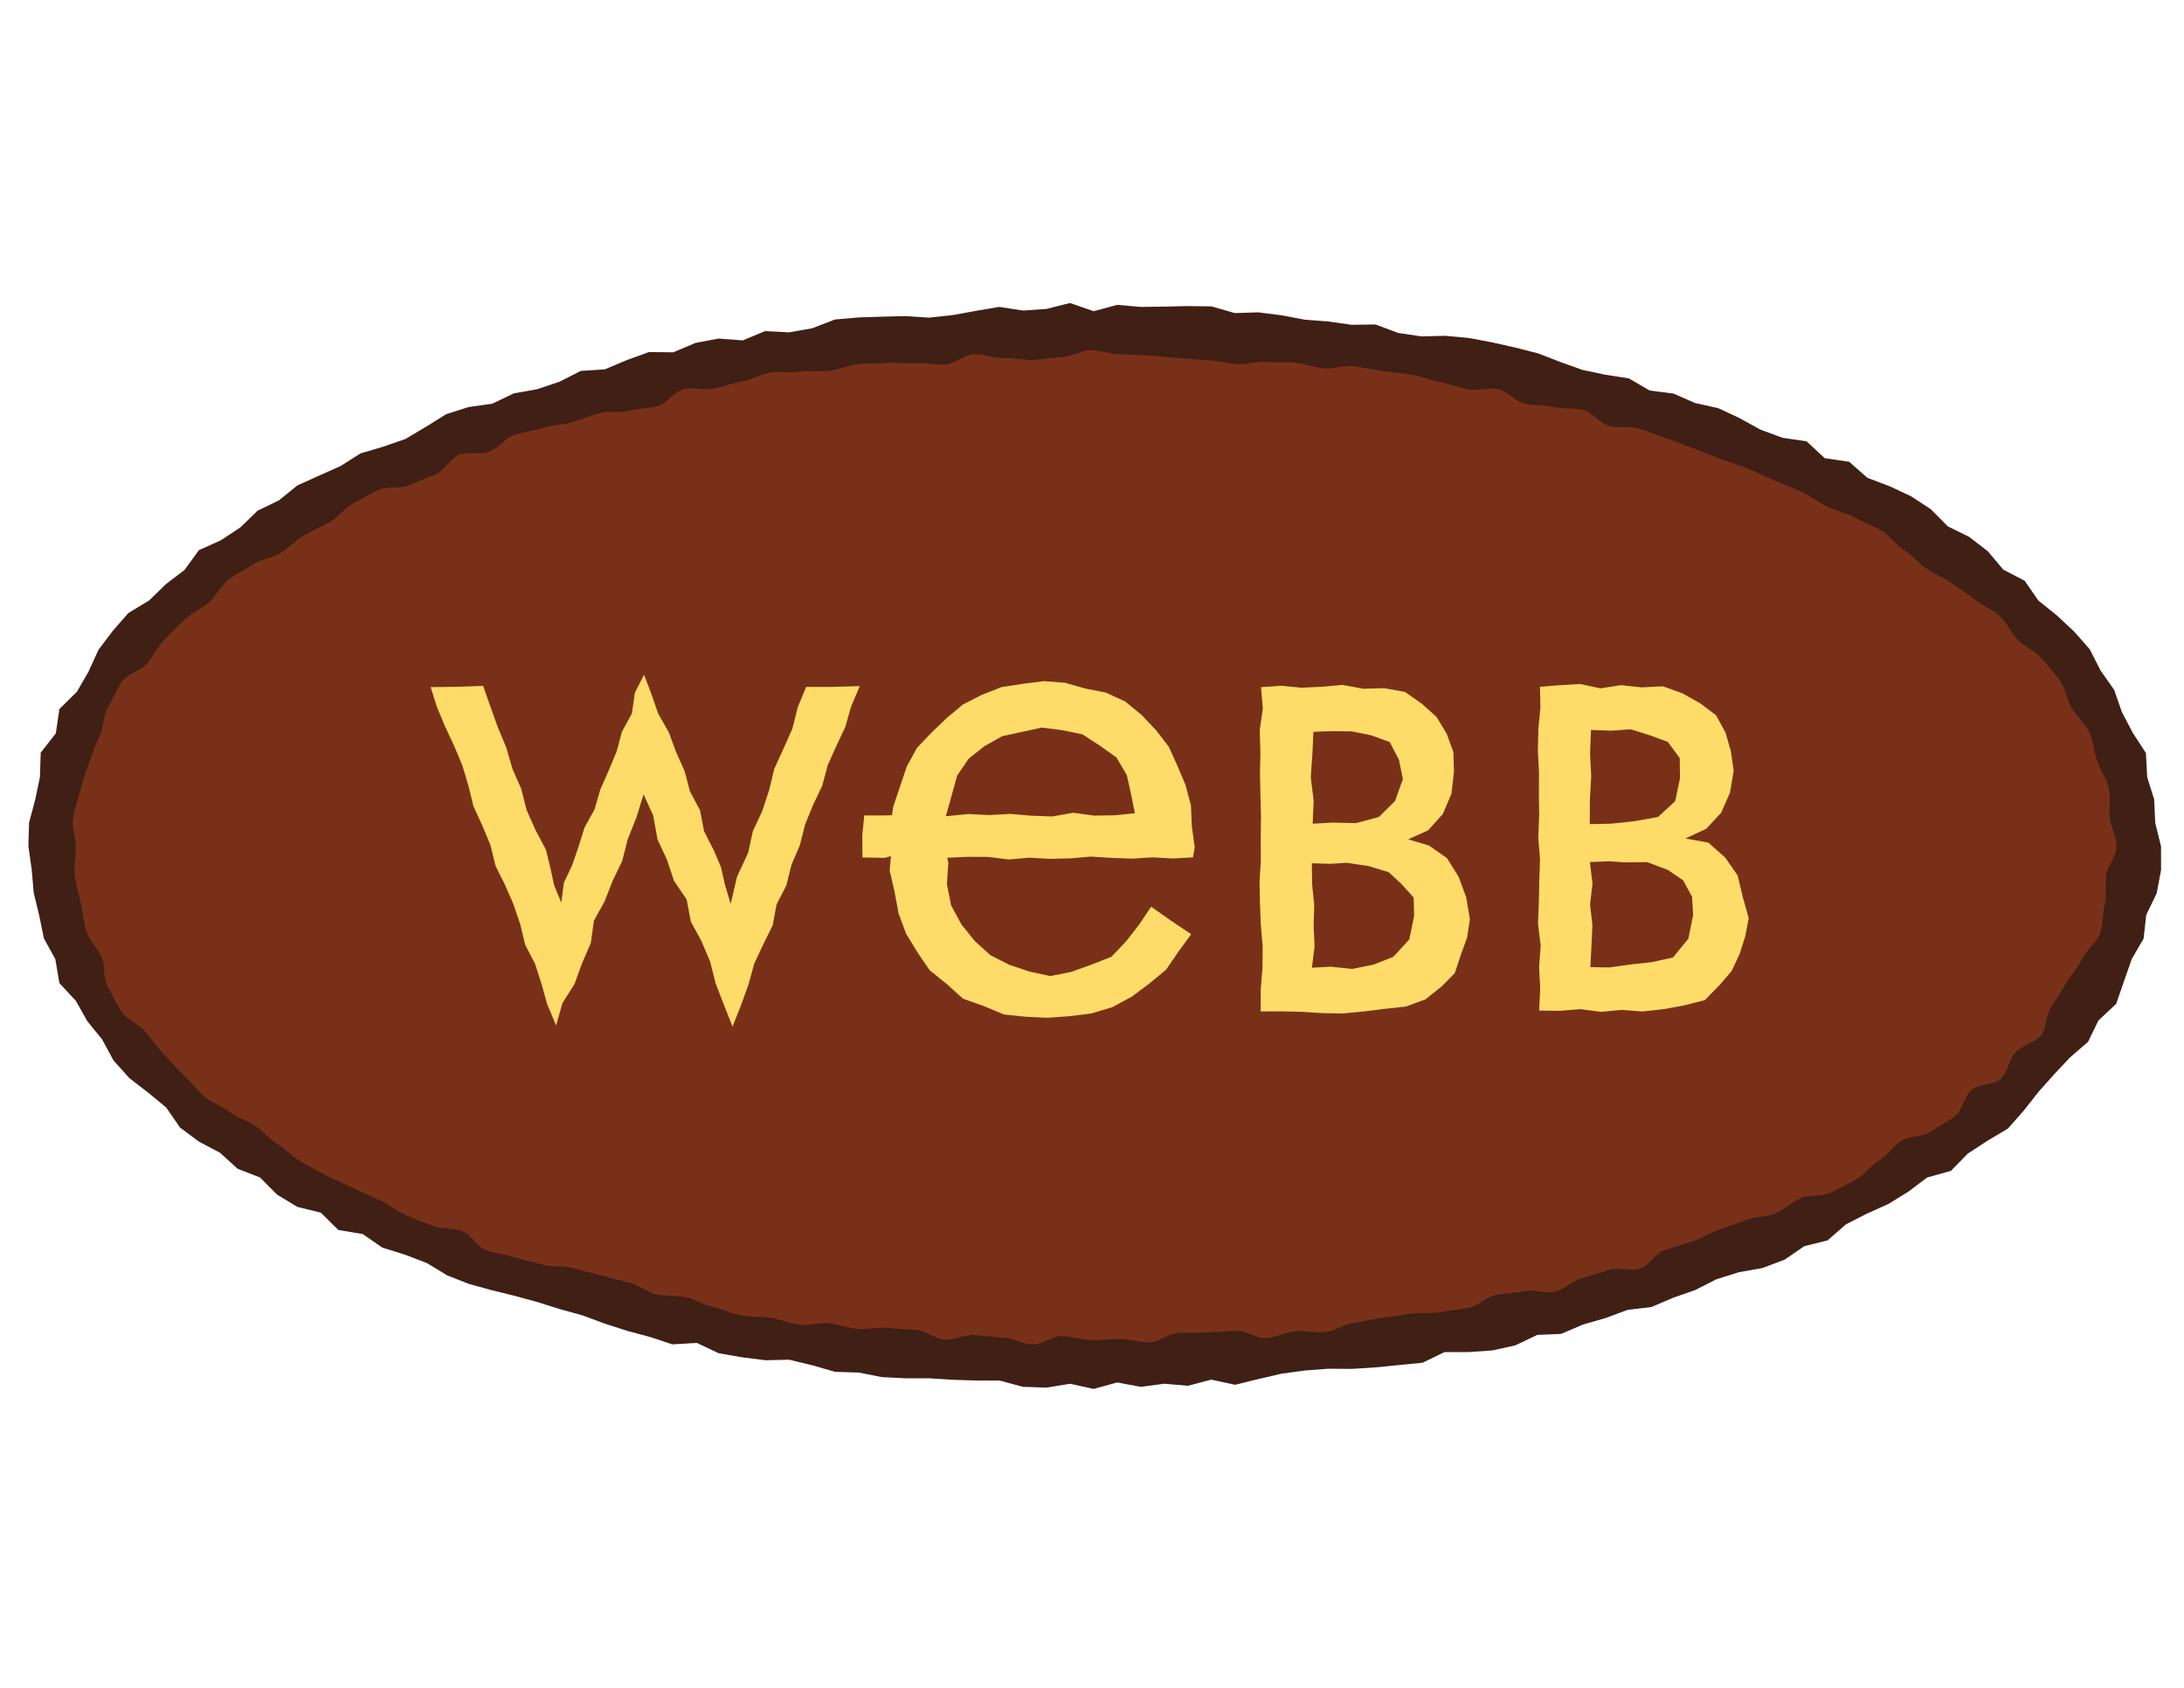
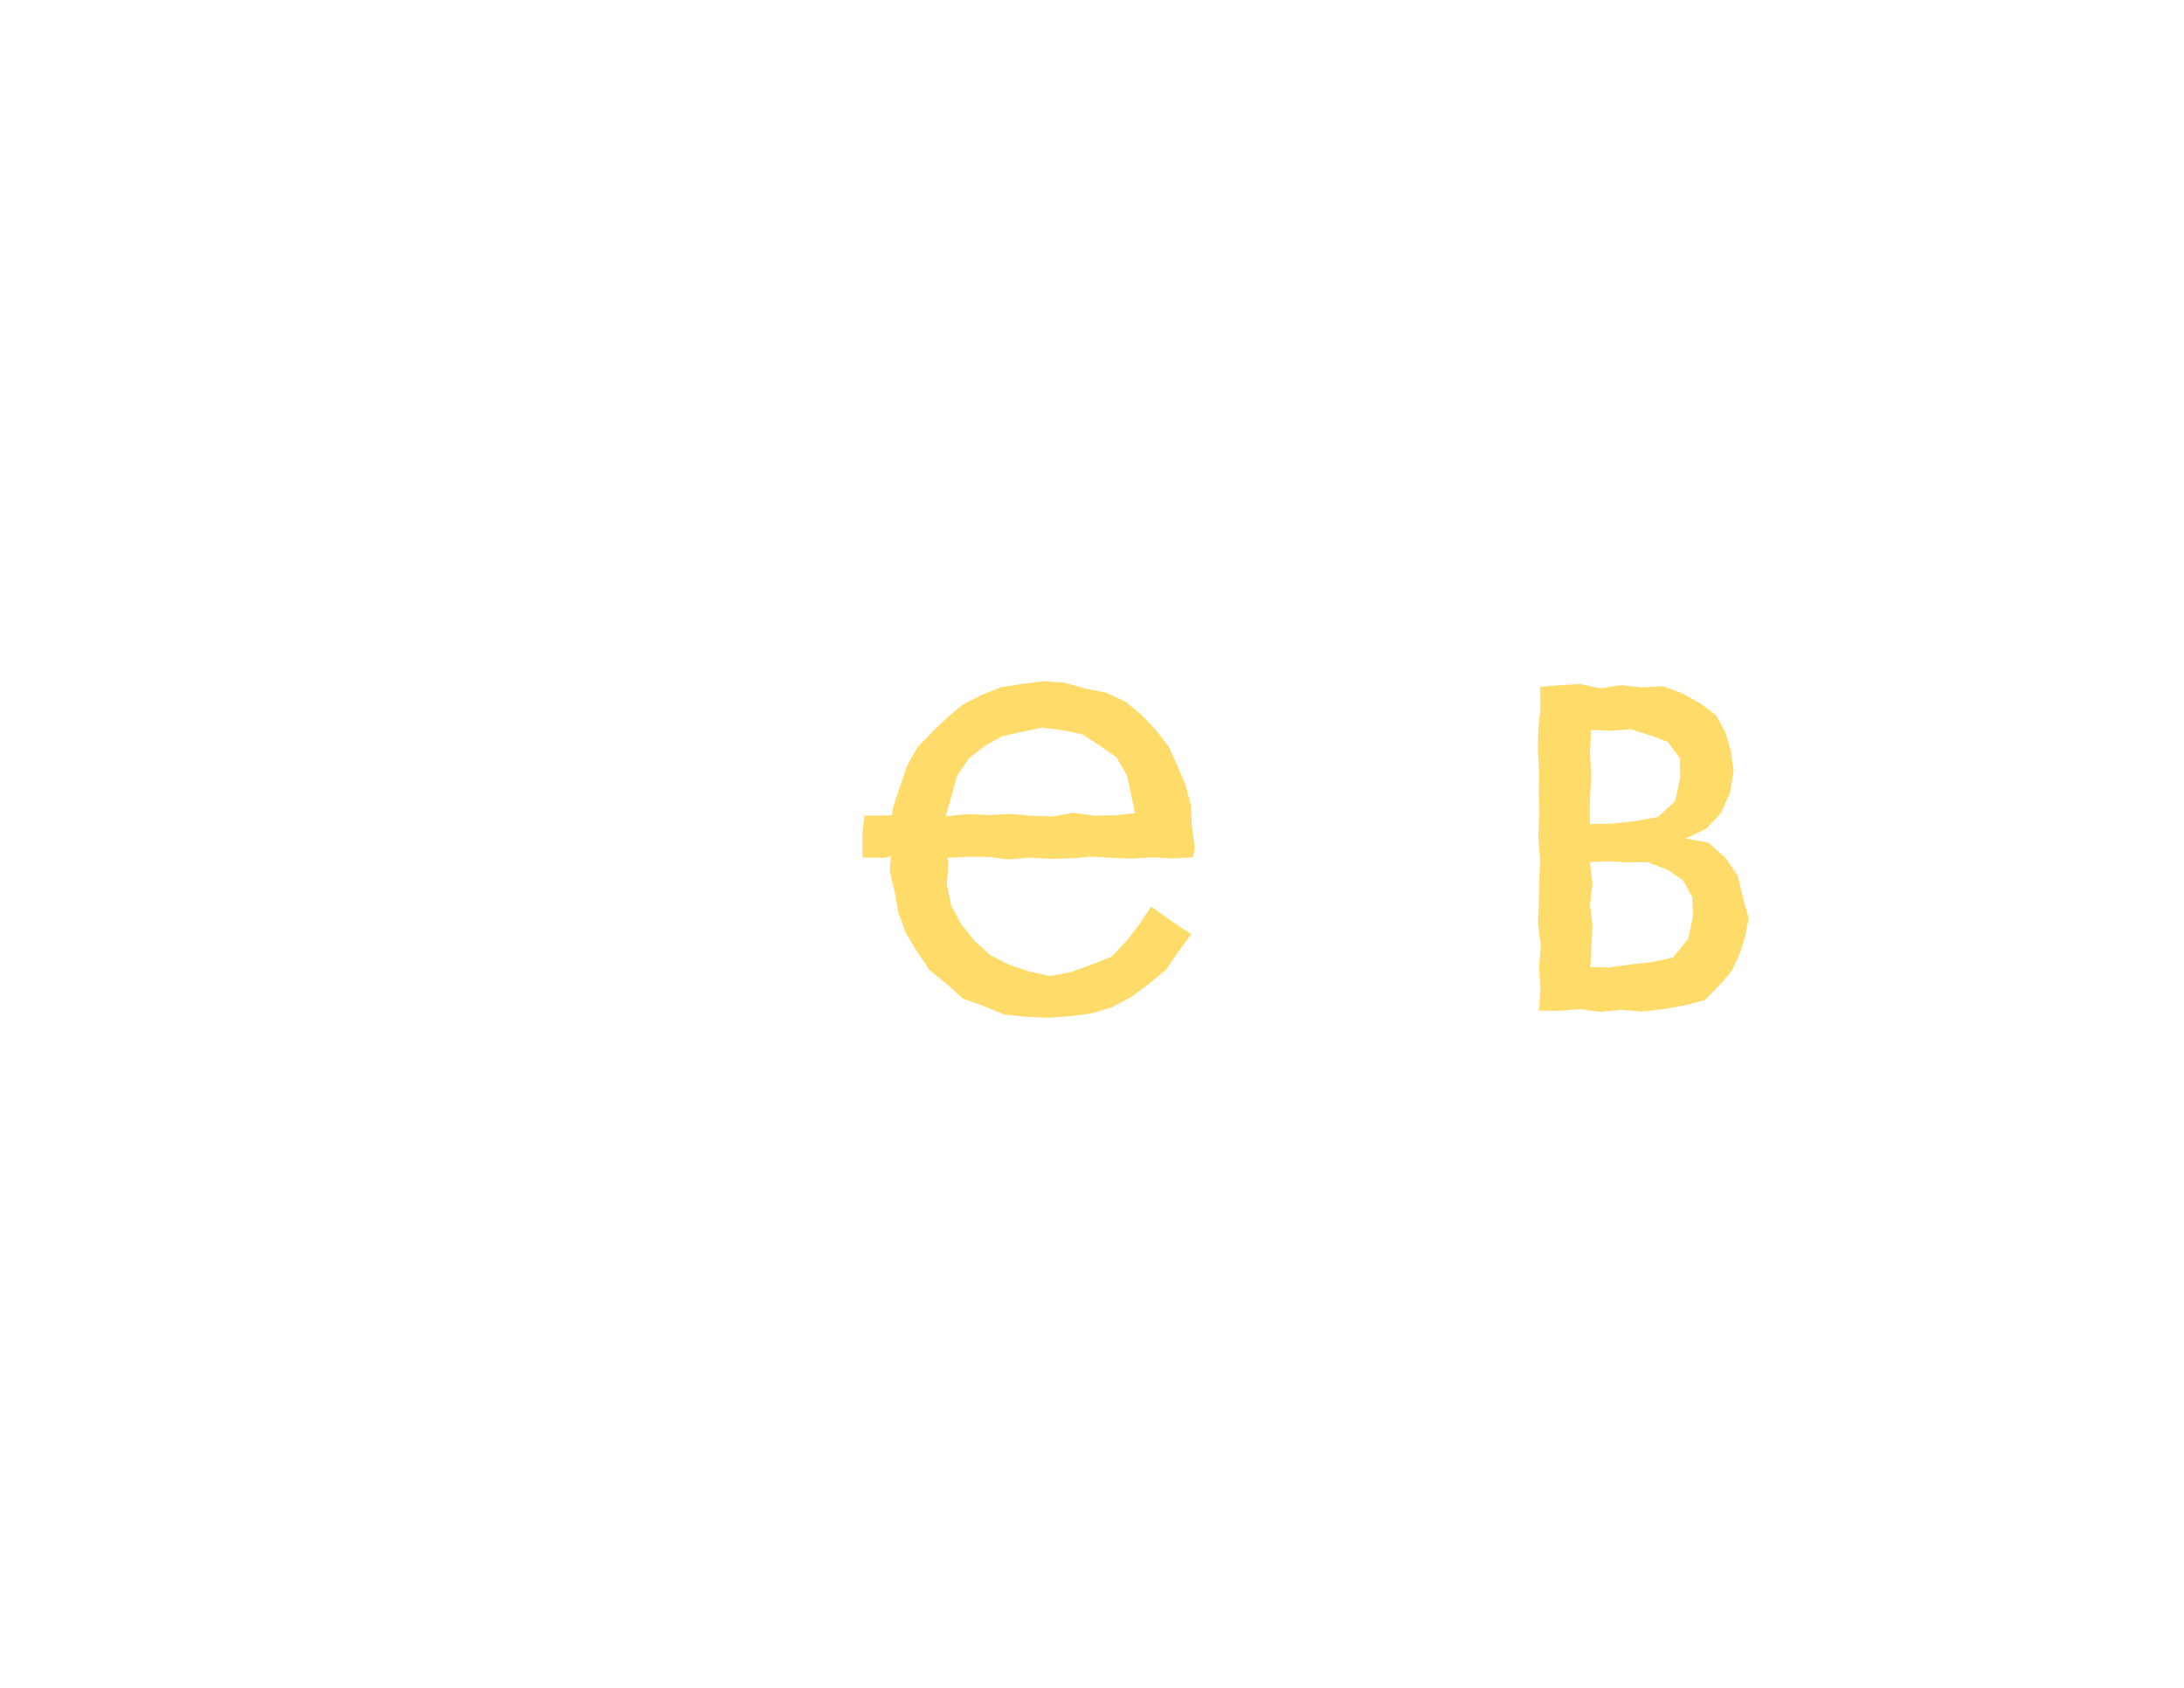
<svg xmlns="http://www.w3.org/2000/svg" data-bbox="10.29 109.87 773.4 393.74" viewBox="0 0 792 612" data-type="color">
  <g>
-     <path fill="#401f14" d="m783.66 306.81.03 8.62-1.6 8.46-3.79 7.88-.95 8.56-4.31 7.43-2.8 8.04-2.84 8.2-6.43 6.01-3.78 7.77-6.55 5.66-5.8 6.18-5.65 6.35-5.33 6.77-5.72 6.48-7.44 4.42-7.15 4.69-6.08 6.22-8.63 2.41-6.82 5.14-7.26 4.47-7.79 3.5-7.57 3.88-6.65 5.8-8.44 2.1-7.16 4.91-8 3.01-8.57 1.53-8.13 2.55-7.66 3.89-8.04 2.81-7.89 3.37-8.6 1.02-8.01 2.97-8.2 2.36-7.95 3.39-8.68.38-7.91 3.79-8.36 1.83-8.59.6-8.69-.01-8 3.87-8.53.83-8.5.85-8.54.55-8.59-.06-8.5.64-8.46 1.15-8.4 1.95-8.42 2.08-8.68-1.86-8.44 2.22-8.58-.74-8.51 1.13-8.58-1.59-8.54 2.34-8.54-1.87-8.56 1.4-8.55-.29-8.45-2.27-8.54-.01-8.53-.28-8.52-.53h-8.56l-8.54-.43-8.41-1.66-8.57-.25-8.3-2.39-8.33-2.01-8.67.19-8.49-1.07-8.42-1.48-7.96-3.74-8.83.53-8.16-2.69-8.25-2.21-8.14-2.63-8.03-2.97-8.21-2.27-8.13-2.56-8.22-2.24-8.31-2.05-8.26-2.26-7.94-3.13-7.4-4.48-7.96-3.04-8.18-2.55-7.11-4.92-8.81-1.46-6.35-6.27-8.57-2.13-7.32-4.43-6.19-6.22-8.13-3.16-6.36-5.79-7.65-4.04-6.88-5.12-4.99-7.25-6.57-5.41-6.81-5.27-5.73-6.36-4.12-7.63-5.36-6.59-4.17-7.41-5.98-6.43-1.49-8.72-4.13-7.5-1.71-8.34-1.99-8.23-.73-8.44-1.2-8.44.25-8.53 2.21-8.27 1.73-8.26.28-8.83 5.48-7.02 1.3-8.81 6.33-6.24 4.23-7.33 3.62-7.92 5.17-6.84 5.65-6.47 7.54-4.57 6.09-5.92 6.76-5.16 5.19-7.15 7.97-3.59 7.1-4.68 6.23-6.05 7.71-3.73 6.72-5.43 7.81-3.53 7.81-3.47 7.24-4.6 8.26-2.45 8.07-2.79 7.4-4.4 7.36-4.59 8.16-2.59 8.62-1.23 7.74-3.73 8.46-1.5 8.09-2.71 7.75-3.93 8.69-.56 7.95-3.34 8.08-2.94 8.78.11 8.02-3.39 8.4-1.61 8.8.67 8.08-3.36 8.72.44 8.39-1.48 8.2-3.17 8.51-.75 8.57-.28 8.56-.21 8.6.56 8.48-.92 8.46-1.54 8.48-1.44 8.6 1.33 8.52-.6 8.52-2.14 8.57 2.97 8.54-2.3 8.54.75 8.55-.11 8.56-.2 8.56.12 8.41 2.42 8.58-.26 8.47 1.07 8.42 1.6 8.51.65 8.45 1.19 8.62-.12 8.18 3.07 8.43 1.25 8.7-.21 8.54.79 8.41 1.58 8.34 1.88 8.31 2.1 8.03 3.12 8.07 2.89 8.36 1.76 8.5 1.33 7.57 4.4 8.61 1.1 7.85 3.43 8.4 1.86 7.76 3.63 7.51 4.15 7.99 2.95 8.76 1.29 6.58 6.11 8.87 1.32 6.61 5.81 8.06 3.05 7.79 3.65 7.17 4.7 6.14 6.2 7.76 3.82 6.77 5.22 5.58 6.64 7.77 4.05 4.96 7.18 6.69 5.36 6.27 5.86 5.67 6.44 3.93 7.71 4.91 6.98 2.85 8.13 3.92 7.49 4.76 7.31.46 8.74 2.54 8.11.37 8.49z" data-color="1" />
-     <path d="M767.56 307.05c0 3.54-3.4 6.89-3.82 10.38-.43 3.51.33 7.15-.51 10.58-.82 3.41-.5 7.27-1.72 10.61-1.2 3.28-4.72 5.64-6.27 8.85-1.51 3.13-3.96 5.67-5.82 8.73-1.78 2.96-3.45 5.93-5.54 8.83-2.04 2.81-1.5 7.7-3.81 10.45-2.25 2.64-6.65 3.45-9.15 6.04-2.38 2.5-2.74 7.22-5.36 9.67-2.55 2.35-7.83 1.67-10.6 3.98-2.66 2.22-3.09 7.34-5.95 9.5-2.76 2.1-6.06 3.7-9 5.72-2.85 2-7.51 1.35-10.52 3.26-2.94 1.88-4.95 5.27-8.04 7.08-3 1.76-5.15 5.2-8.28 6.91-3.07 1.66-6.27 3.29-9.46 4.89-3.11 1.57-7.59.41-10.83 1.92-3.14 1.49-5.81 4.15-9.08 5.56-3.2 1.4-7.17 1-10.48 2.34-3.22 1.32-6.61 2.18-9.95 3.46-3.26 1.23-6.29 3.14-9.64 4.32-3.31 1.17-6.71 2-10.09 3.12-3.32 1.09-5.56 5.69-8.95 6.75-3.35 1.03-7.52-.59-10.94.4-3.35.97-6.69 2.14-10.12 3.07-3.39.89-6.25 4.02-9.69 4.88-3.4.83-7.47-.96-10.93-.18-3.42.79-7.04.61-10.53 1.33-3.42.73-6.36 3.99-9.84 4.68-3.44.67-6.99.98-10.47 1.6-3.46.6-7.13.02-10.63.57-3.47.55-6.97.96-10.47 1.47-3.48.49-6.9 1.52-10.42 1.96-3.48.46-6.75 2.87-10.28 3.27-3.49.4-7.17-.7-10.7-.36-3.5.34-6.88 2.22-10.43 2.52-3.5.28-7.28-2.92-10.82-2.67-3.5.25-7.01.4-10.56.58-3.5.2-7.01.02-10.56.17-3.51.14-6.94 3.35-10.48 3.43-3.51.1-7.06-1.2-10.62-1.16-3.54.04-7.05.31-10.59.31-3.55 0-7.06-1.37-10.58-1.42-3.54-.04-7.14 3.15-10.65 3.04-3.54-.08-7-2.33-10.52-2.48-3.53-.14-7.03-.73-10.53-.92-3.56-.2-7.22 1.86-10.73 1.61-3.54-.24-6.84-3.21-10.37-3.51-3.53-.29-7.03-.41-10.52-.74-3.53-.34-7.2.76-10.7.36-3.51-.39-6.92-1.54-10.42-1.99-3.51-.44-7.29 1.06-10.76.56-3.51-.51-6.88-2.01-10.34-2.56-3.52-.55-7.18-.21-10.62-.81-3.49-.62-6.77-2.44-10.22-3.11-3.48-.66-6.64-2.86-10.08-3.58-3.47-.73-7.19-.23-10.6-1-3.47-.8-6.45-3.45-9.85-4.28-3.45-.85-6.86-1.68-10.24-2.59-3.43-.9-6.83-1.78-10.19-2.74-3.41-.97-7.36-.08-10.7-1.1-3.4-1.04-6.94-1.59-10.27-2.71-3.38-1.1-7.04-1.39-10.34-2.56-3.36-1.19-5.47-5.68-8.75-6.93-3.33-1.26-7.38-.58-10.6-1.89-3.3-1.34-6.67-2.51-9.86-3.91-3.27-1.43-6.06-3.85-9.23-5.33-3.23-1.53-6.52-2.84-9.63-4.4-3.19-1.6-6.57-2.81-9.62-4.48-3.15-1.71-6.32-3.3-9.31-5.06-3.09-1.81-5.63-4.46-8.55-6.33-3.01-1.92-5.32-4.79-8.18-6.75-2.94-2.04-6.6-2.95-9.36-5.05-2.86-2.16-6.44-3.36-9.11-5.59-2.76-2.29-4.88-5.29-7.43-7.64-2.63-2.46-4.92-5.19-7.31-7.7-2.48-2.58-4.47-5.51-6.71-8.18-2.3-2.75-6.36-4.14-8.38-6.94-2.1-2.9-3.46-6.38-5.25-9.36-1.86-3.07-.76-7.63-2.26-10.76-1.54-3.21-4.22-5.78-5.41-9.05-1.22-3.36-1.24-6.91-2.05-10.31-.85-3.43-1.81-6.68-2.23-10.17s.34-6.88.34-10.42-1.42-7.02-1-10.51c.42-3.5 1.86-6.72 2.69-10.16.83-3.4 1.94-6.6 3.17-9.95 1.18-3.27 2.27-6.49 3.81-9.71 1.52-3.13 1.19-7.31 3.04-10.38 1.8-2.97 3.06-6.52 5.15-9.42 2.03-2.81 6.72-3.67 9.03-6.43 2.23-2.64 3.74-5.97 6.21-8.55 2.41-2.51 4.89-5 7.53-7.43 2.54-2.37 5.92-3.82 8.66-6.13 2.65-2.22 4.12-6.05 6.98-8.21 2.77-2.09 6.1-3.55 9.04-5.59 2.86-1.97 6.91-2.18 9.94-4.1 2.93-1.86 5.4-4.51 8.48-6.32 3-1.76 6.22-3.16 9.35-4.86 3.07-1.66 5.22-5.15 8.42-6.77 3.1-1.57 6.12-3.49 9.35-4.99 3.16-1.49 7.62-.15 10.89-1.58 3.19-1.4 6.44-2.65 9.73-4 3.23-1.31 5.23-5.86 8.56-7.12 3.26-1.24 7.52.11 10.86-1.08 3.31-1.18 5.75-4.97 9.13-6.08 3.32-1.1 6.91-1.52 10.31-2.56 3.35-1.03 7.04-1.06 10.46-2.04 3.37-.96 6.63-2.41 10.07-3.32 3.4-.9 7.25-.02 10.71-.86 3.4-.84 6.98-.91 10.44-1.7 3.41-.78 5.99-5.44 9.47-6.17 3.44-.73 7.3.5 10.77-.15 3.46-.67 6.8-2.01 10.3-2.63 3.46-.61 6.72-2.62 10.22-3.19 3.46-.54 7.15.15 10.68-.35 3.47-.51 7.14.17 10.64-.28 3.48-.44 6.86-1.99 10.39-2.39 3.49-.39 7.08-.12 10.6-.47 3.49-.33 7.1.38 10.62.09 3.5-.28 7.1.7 10.63.46s6.84-3.48 10.38-3.67c3.51-.19 7.13 1.48 10.66 1.33 3.53-.14 7.07.76 10.6.66 3.51-.08 7.01-.95 10.55-1s7.05-2.51 10.6-2.51c3.54 0 7.05 1.49 10.56 1.53 3.55.05 7.07.29 10.58.39 3.55.1 7.04.79 10.56.93 3.55.15 7.03.6 10.55.79 3.54.19 6.99 1.15 10.49 1.4 3.55.24 7.16-1.06 10.66-.77 3.53.29 7.12-.07 10.61.27 3.52.35 6.92 1.7 10.4 2.09 3.52.4 7.3-1.29 10.8-.85 3.51.45 6.98 1.25 10.45 1.75 3.52.5 7.08.78 10.53 1.33 3.5.56 6.83 2.1 10.3 2.71 3.5.61 6.84 1.98 10.28 2.64 3.48.68 7.4-.84 10.83-.11 3.48.72 6.27 4.53 9.68 5.31 3.47.78 7.18.37 10.58 1.2 3.46.85 7.28.18 10.66 1.08 3.44.91 6.02 4.81 9.4 5.77 3.41.98 7.4-.11 10.73.92 3.4 1.04 6.67 2.45 10 3.54 3.39 1.12 6.62 2.55 9.92 3.71 3.35 1.2 6.6 2.6 9.86 3.84 3.33 1.25 6.76 2.23 9.99 3.54 3.3 1.34 6.46 2.92 9.67 4.32 3.26 1.44 6.61 2.62 9.77 4.11 3.23 1.51 6.09 3.73 9.19 5.29 3.18 1.62 6.84 2.28 9.9 3.95 3.13 1.71 6.56 2.88 9.56 4.64 3.08 1.81 5.23 5.11 8.16 6.99 3.02 1.9 5.29 4.78 8.15 6.77 2.94 2.04 6.37 3.24 9.14 5.34 2.86 2.17 6.03 3.83 8.71 6.05 2.74 2.3 6.39 3.54 8.93 5.92 2.64 2.42 4.04 6.08 6.45 8.58 2.49 2.6 6.33 3.97 8.55 6.63 2.3 2.74 4.8 5.48 6.83 8.28 2.09 2.91 2.5 6.99 4.3 9.96 1.83 3.06 4.87 5.54 6.38 8.67 1.55 3.21 1.58 7.14 2.78 10.42 1.21 3.35 3.4 6.45 4.22 9.87.84 3.43-.01 7.26.41 10.76.42 3.46 2.43 6.98 2.43 10.52" fill="#783118" data-color="2" />
-     <path fill="#ffdc69" d="m175.19 248.69 2.71 7.69 2.68 7.46 3.04 7.3 2.21 7.64 3.2 7.27 1.95 7.72 3.24 7.26 3.76 7.07 1.57 6.42 1.39 6.43 2.59 6.36.96-7.24 2.99-6.34 2.26-6.52 2.22-7.13 3.65-6.59 2.07-7.19 3.02-6.83 2.88-6.88 1.94-7.25 3.63-6.63 1.08-7.54 3.32-6.52 2.64 6.92 2.49 7.21 3.82 6.68 2.65 7.15 3.11 6.99 1.97 7.4 3.62 6.78 1.47 7.62 3.48 6.82 2.61 6.07 1.48 6.5 2.09 6.98 2.27-9.82 4.06-8.73 1.7-7.85 3.4-7.25 2.49-7.58 1.89-7.78 3.34-7.3 3.24-7.31 1.95-7.79 3.04-7.29 9.62-.01 9.81-.28-3.13 7.35-2.1 7.39-3.28 6.97-3.13 7.03-1.99 7.42-3.32 6.94-2.9 7.15-1.89 7.46-3.01 7.02-1.88 7.54-3.54 6.86-1.42 7.61-3.43 6.95-3.27 6.99-2.05 7.44-2.6 7.24-3.21 8.13-3.24-8.25-2.91-7.51-1.96-7.83-3.13-7.39-3.87-7.1-1.51-8.01-4.62-6.83-2.54-7.63-3.41-7.31-1.58-8.71-3.49-7.68-2.51 8.14-3.25 8.23-1.99 7.8-3.49 7.22-2.88 7.39-3.9 7.07-1.11 8.07-3.19 7.36-2.74 7.55-4.34 6.84-2.32 8.14-3.2-7.62-2.07-7.4-2.35-7.31-3.56-6.85-1.81-7.52-2.47-7.26-3.08-7.03-3.41-6.88-1.87-7.55-2.93-7.06-3.22-7.02-1.83-7.47-2.22-7.37-2.97-7.09-3.26-6.97-2.97-7.1-2.26-7.19 9.36-.09z" data-color="3" />
    <path d="m558.46 249.03 7.15-.58 7.4-.44 7.41 1.58 7.4-1.16 7.55.81 7.66-.4 7.14 2.58 6.48 3.66 5.67 4.28 3.41 6.26 1.96 6.83 1.01 7.05-1.35 7.93-3.19 7.27-5.43 5.82-7.51 3.51 8.3 1.5 6.11 5.42 4.53 6.54 1.81 7.69 2.18 7.75-1.29 6.7-2.05 6.39-2.84 6.02-4.32 5.05-5.4 5.54-7.5 1.92-7.49 1.36-7.6.85-7.66-.59-7.46.72-7.41-.98-7.46.6-7.52-.07.39-7.92-.41-7.84.59-7.82-.99-7.85.31-7.83.16-7.84.27-7.84-.65-7.82.34-7.87-.1-7.84.05-7.83-.42-7.84.17-7.87.75-7.84zm25.78 49.63 8.53-.9 8.46-1.52 6.26-5.74 1.75-8.34-.11-7.3-4.33-5.86-6.59-2.42-6.8-2.14-7.2.5-7.25-.26-.35 8.44.42 8.43-.48 8.43-.03 8.85zm-.68 52.13 7.77-1.09 7.67-.82 7.68-1.7 5.56-6.79 1.75-8.55-.38-6.68-3.27-5.98-5.53-3.75-7.48-2.84-8.02.1-5.76-.39-7 .27.96 7.84-.9 7.5.86 7.5-.35 7.52-.39 7.74z" fill="#ffdc69" data-color="3" />
-     <path d="m457.3 249.16 7.3-.51 7.4.71 7.41-.35 7.43-.67 7.52 1.39 7.59-.19 7.53 1.33 6.26 4.4 5.21 4.7 3.66 6.05 2.44 6.69.21 7.12-.91 7.94-3.1 7.35-5.38 5.97-7.21 3.24 7.51 2.24 6.56 4.59 4.22 6.76 2.75 7.45 1.34 7.92-1.04 6.73-2.29 6.31-2.13 6.48-4.75 4.84-5.92 4.71-7.14 2.62-7.59.82-7.56.93-7.65.75-7.43-.13-7.45-.47-7.45-.17-7.48.05.01-7.88.65-7.82.06-7.88-.66-7.81-.32-7.85-.14-7.82.46-7.85-.05-7.84.11-7.84-.2-7.85-.17-7.82.15-7.85-.25-7.85 1.13-7.85zm25.89 49.11 8.59.19 8.25-2.23 5.86-5.77 2.85-7.97-1.45-7.06-3.31-6.35-6.72-2.47-6.95-1.4-7.13-.12-6.88.27-.38 8.11-.58 8.41 1.05 8.43-.36 8.36zm-.64 52.25 7.86.8 7.72-1.56 7.14-2.83 5.79-6.3 1.75-8.48-.17-6.71-4.45-4.93-4.63-4.28-7.45-2.23-7.83-1.16-5.73.38-6.83-.19.12 7.7.74 7.49-.21 7.49.35 7.52-.98 7.66z" fill="#ffdc69" data-color="3" />
    <path d="m358.38 310.71 7.44.93 7.45-.65 7.45.42 7.44-.17 7.44-.65 7.43.46 7.46.28 7.42-.47 7.46.42 7.24-.4.65-3.61-1.04-7.56-.33-7.64-1.96-7.39-2.95-7.01-3.14-6.91-4.64-6.03-5.23-5.51-5.95-4.88-6.99-3.21-7.51-1.48-7.34-2.08-7.62-.59-7.69.97-7.63 1.17-7.19 2.83-6.83 3.48-5.89 4.9-5.49 5.28-5.31 5.56-3.7 6.76-2.45 7.27-2.45 7.29-.48 3.08-2.54.1-7.5.02-.72 7.27.07 7.95 8.18.15 2.15-.69-.46 5.3 1.78 7.68 1.42 7.75 2.74 7.41 4.11 6.75 4.46 6.55 6.17 4.96 5.91 5.36 7.53 2.66 7.34 3.07 7.87.8 7.85.38 7.93-.56 7.91-.99 7.64-2.27 7.05-3.78 6.36-4.74 6.15-5.08 4.52-6.59 4.6-6.3-7.38-4.93-7.14-5.04-4.3 6.42-4.73 6.09-5.41 5.68-7.31 2.85-7.22 2.61-7.66 1.51-7.62-1.67-7.22-2.43-6.82-3.46-5.65-5.14-4.84-6-3.73-6.88-1.55-7.72.52-7.79-.39-1.81 7.4-.34zm-13.24-22.39 1.95-7.09 4.2-6.15 5.79-4.59 6.38-3.56 7.13-1.55 7.2-1.57 7.44.95 7.3 1.51 6.25 4.05 6.07 4.31 3.77 6.43 1.6 7.2 1.32 6.62-7.07.73-7.63.13-7.65-1.03-7.6 1.33-7.62-.27-7.61-.66-7.63.43-7.61-.38-8.14.81z" fill="#ffdc69" data-color="3" />
  </g>
</svg>